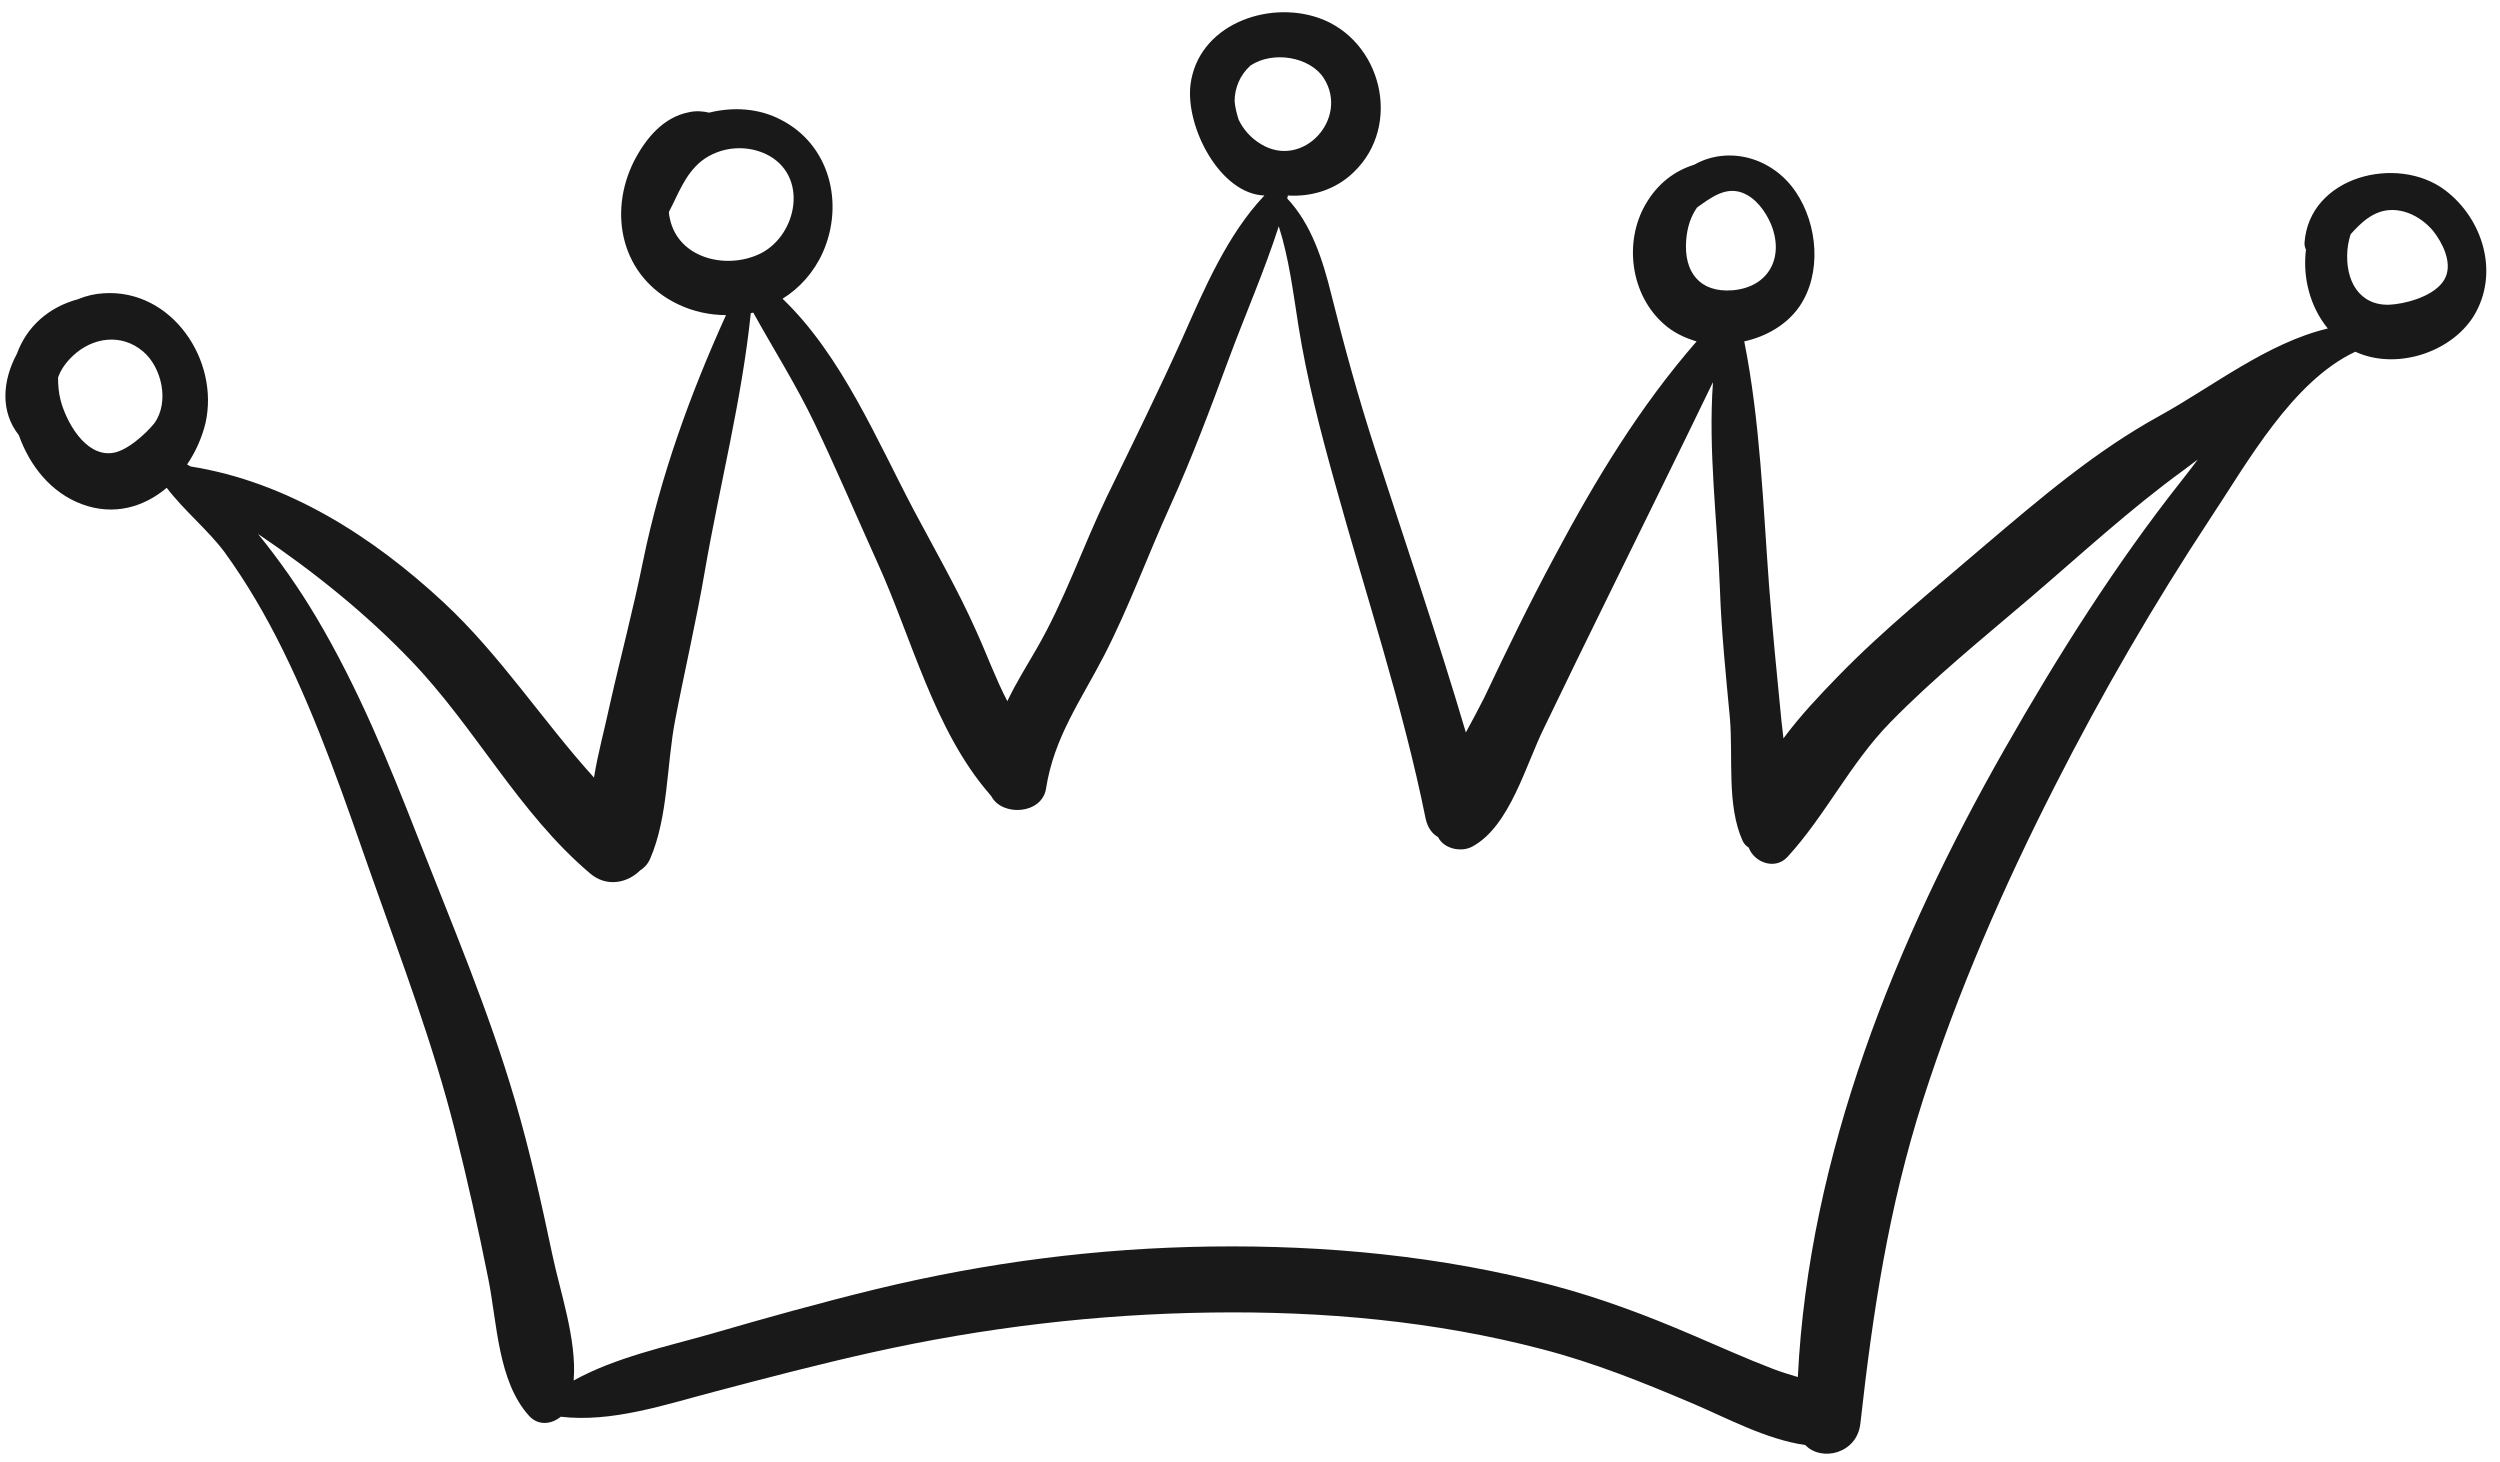
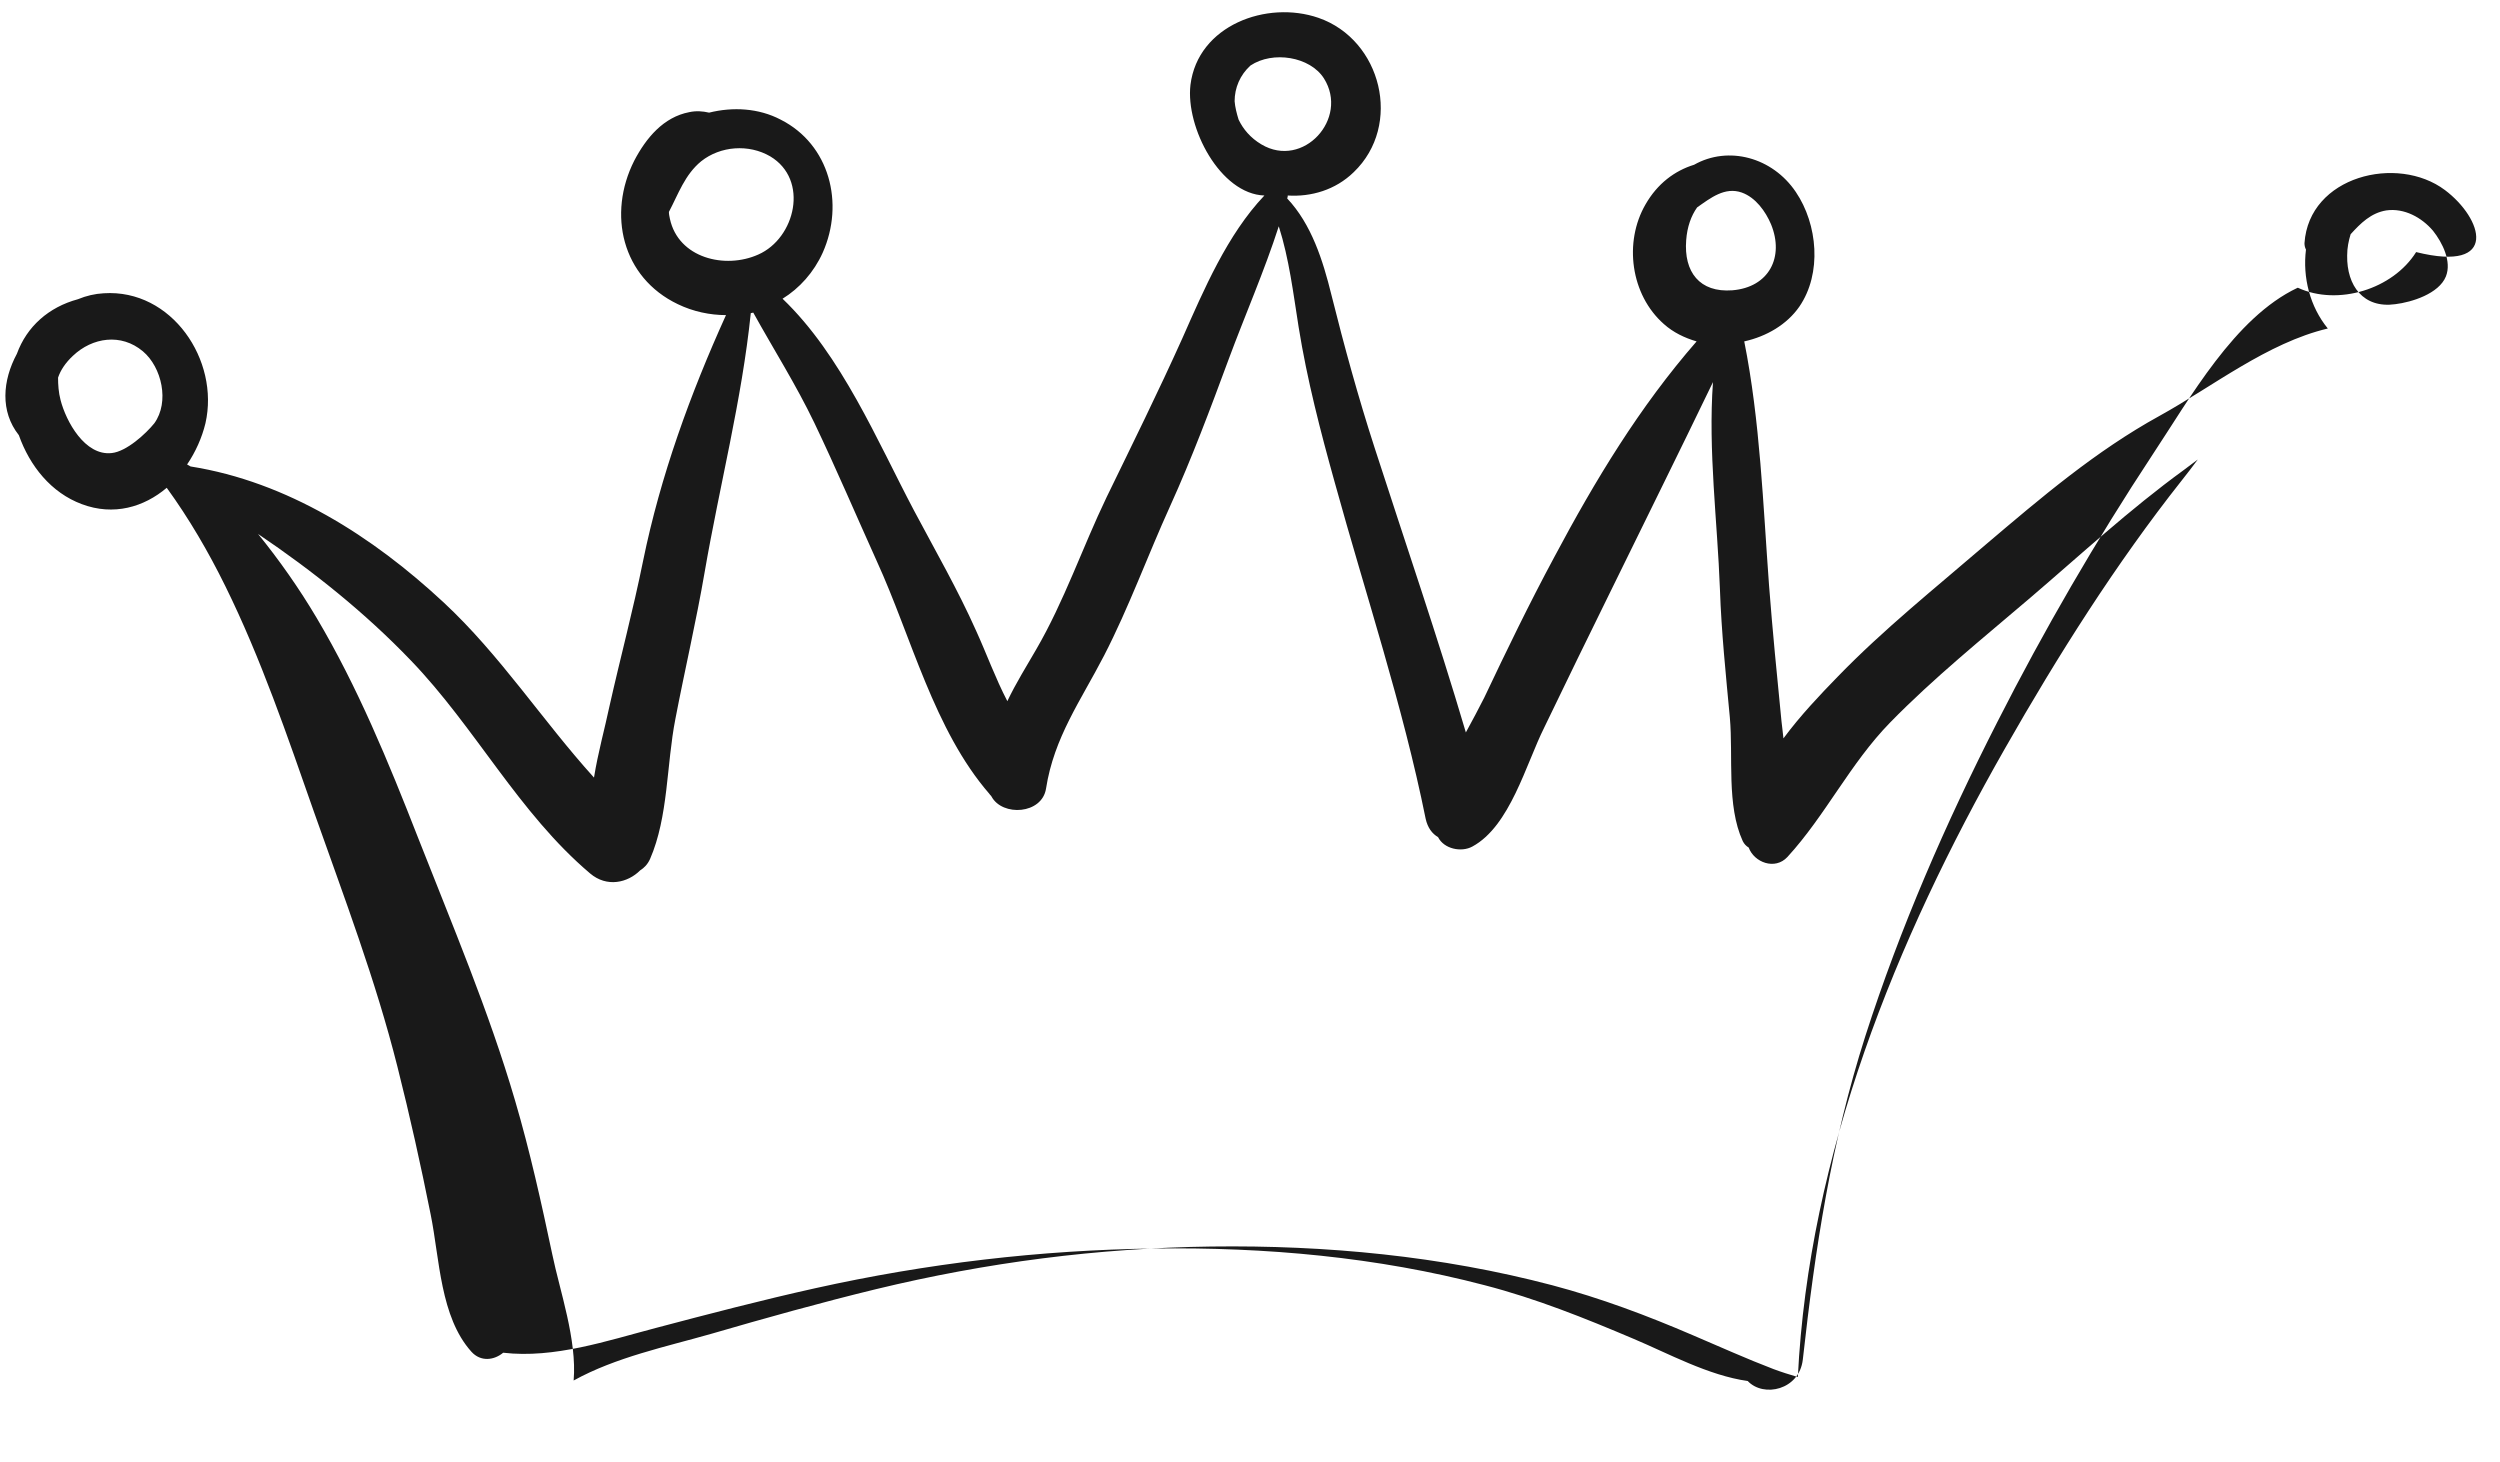
<svg xmlns="http://www.w3.org/2000/svg" fill="#000000" height="294.6" preserveAspectRatio="xMidYMid meet" version="1" viewBox="-1.0 -2.4 503.8 294.6" width="503.8" zoomAndPan="magnify">
  <g id="change1_1">
-     <path d="M491.7,35.9c-9.6-7.2-27.4-2.8-28.3,10.7c0,0.5,0.1,0.9,0.3,1.3c-0.7,5.6,0.8,11.5,4.4,15.9 c-12.2,2.9-23.2,11.7-33.9,17.6c-12.9,7.1-23.9,16.5-35.1,26c-10.1,8.7-20.5,17-29.8,26.6c-3.5,3.6-7.5,7.8-10.9,12.4 c-0.1-1.2-0.3-2.4-0.4-3.5c-0.9-9.1-1.8-18.2-2.5-27.3c-1.2-16.2-1.8-33.2-5-49.2c4.5-1,8.6-3.4,11.1-7c4.6-6.7,3.7-16.6-0.7-23.1 c-4.7-7-13.6-9.4-20.5-5.5c-3.9,1.2-7.4,3.8-9.8,8c-4.4,7.6-3,18.2,3.7,24.1c1.9,1.7,4.2,2.8,6.6,3.5 c-11.5,13.2-20.4,27.9-28.7,43.5c-5,9.3-9.6,18.8-14.1,28.3c-1.1,2.2-2.4,4.6-3.7,7c-5.7-19.3-12.2-38.2-18.4-57.4 c-3.3-10.2-6.1-20.4-8.7-30.8c-1.7-6.9-4-14.2-8.9-19.4c0-0.1,0.1-0.3,0.1-0.4c0-0.1,0-0.2,0-0.2c4.7,0.3,9.6-1.1,13.3-4.7 c9.9-9.5,5.6-26.7-7.1-31.1c-10.4-3.6-24.3,1.5-25.8,13.5c-1,8.6,6,22,14.9,22.3c-7.5,7.9-12.2,19-16.5,28.7 c-4.9,10.9-10.1,21.4-15.3,32.1c-4.9,10.2-8.5,20.9-14.2,30.7c-1.9,3.3-4.1,6.8-5.8,10.4c-2.4-4.6-4.2-9.6-6.3-14.2 c-3.7-8.3-8.2-16.1-12.5-24.2c-7.4-14-14.6-31.3-26.5-42.7c3.4-2.1,6.3-5.3,8.1-9.3c4.4-9.9,1.4-21.8-8.5-26.8 c-4.4-2.3-9.6-2.6-14.4-1.4c-1.3-0.3-2.6-0.4-4-0.1c-5.2,1-8.7,5.2-11.1,9.8c-5.4,10.7-2.5,23.5,8.8,28.9c3.1,1.5,6.5,2.2,9.7,2.2 c-7.2,15.9-13.2,32.4-16.7,49.5c-2,9.9-4.6,19.6-6.8,29.4c-0.9,4.3-2.3,9.3-3.1,14.3c-10.4-11.5-18.9-24.7-30.3-35.3 c-14.3-13.3-31.5-24.3-51-27.4c-0.2-0.1-0.5-0.3-0.7-0.4c1.7-2.5,3-5.4,3.7-8.3c2.9-12.7-6.8-27.1-20.5-26.2 c-1.8,0.1-3.5,0.5-5.2,1.2c-5.9,1.6-10.3,5.5-12.3,11C-0.5,74.3-1,80.5,2.8,85.3C5,91.5,9.3,96.9,15.5,99.2 c6.4,2.4,12.5,0.6,17.1-3.3c3.4,4.5,8.3,8.5,11.6,12.9c4.5,6.2,8.4,12.9,11.8,19.8c7.2,14.6,12.5,30.2,17.9,45.6 c6,17,12.4,33.8,16.8,51.3c2.5,9.9,4.7,19.8,6.7,29.8c1.8,8.9,1.9,20.6,8.2,27.6c1.9,2.1,4.6,1.7,6.4,0.2c10.3,1.2,20.9-2.4,30.8-5 c10.6-2.8,21.3-5.6,32.1-8c22.5-5,45.3-7.7,68.3-8c22.4-0.3,44.9,1.7,66.6,7.4c10.4,2.7,20.1,6.6,30,10.8c6.9,2.9,15.1,7.4,23,8.5 c3.2,3.4,10.4,1.8,11.1-4.3c2.5-22.5,5.7-43.6,12.6-65.2c7-21.8,16.2-42.9,26.6-63.3c9.4-18.5,19.9-36.6,31.3-53.9 c7.5-11.3,16.5-27.6,29.2-33.6h0.1c8,3.7,19.1,0.3,23.8-7.2C502.8,52.6,499.3,41.6,491.7,35.9z M338.8,46c0.2-2.7,1-4.9,2.2-6.6 c2.7-1.9,5.6-4.2,9-3c2.8,1,4.8,3.8,5.9,6.4c2.7,6.6-0.4,12.7-7.8,13.3C341.5,56.6,338.3,52.4,338.8,46z M265.8,13.4 c5.1,8.1-4.2,18.3-12.6,13.3c-2.2-1.3-3.7-3.1-4.6-5c-0.4-1.3-0.7-2.5-0.8-3.7c0-2.7,1.1-5.3,3.2-7.2C255.5,7.8,263,9,265.8,13.4z M134,41.7c-0.1-0.5-0.2-0.9-0.2-1.4c1.9-3.6,3.2-7.5,6.5-10.2c3.9-3.1,9.6-3.5,13.9-1c7.9,4.7,5.1,16.5-2.4,19.8 C145.1,51.9,135.7,49.6,134,41.7z M21.5,88.9c-5.4,0.6-9.2-6.4-10.3-10.7c-0.4-1.5-0.5-3.1-0.5-4.5c0.5-1.5,1.5-3,3-4.4 c3.9-3.7,9.7-4.6,14.1-0.9c3.8,3.2,5.4,10.2,2.3,14.5C28.4,85,24.5,88.6,21.5,88.9z M403,148.5c-22,38.6-39.5,81.9-41.7,126.6 c-1.7-0.5-3.3-1-4.9-1.6c-5.5-2.1-10.8-4.5-16.2-6.8c-9.3-4-18.6-7.5-28.4-10.1c-22.4-5.9-45.6-8.1-68.7-7.8 c-22.9,0.3-45.3,3.2-67.6,8.6c-11.1,2.7-22.2,5.8-33.2,9c-9.1,2.6-19.2,4.7-27.7,9.4c0.7-8.2-2.8-18.1-4.3-25.4 c-2.2-10.4-4.5-20.8-7.5-31c-5.3-18.1-12.7-35.5-19.6-53.1c-5.9-15.1-12.1-30.2-20.4-44.2c-3.5-5.9-7.5-11.6-11.8-16.9 c11.1,7.5,21.6,15.9,30.8,25.5c13,13.5,21.7,30.7,36.1,42.9c3.4,2.9,7.6,1.9,10.1-0.6c0.8-0.5,1.5-1.2,2-2.3 c3.7-8.5,3.3-19,5.1-28.2c1.9-9.9,4.2-19.7,5.9-29.6c3-17.4,7.5-34.7,9.3-52.2c0.2,0,0.3-0.1,0.5-0.1c4.1,7.4,8.6,14.5,12.3,22.2 c4.4,9.2,8.4,18.6,12.6,27.9c7,15.3,11.5,34,22.7,46.9c0.1,0.2,0.3,0.3,0.4,0.5c2.2,4.1,10.2,3.6,11-1.6c1.6-10.3,7-17.7,11.7-26.8 c5-9.7,8.8-20.2,13.3-30.1c4.4-9.7,8.1-19.6,11.8-29.6c3.3-8.9,7.2-17.8,10.1-26.8c2.1,6.6,2.9,13.4,4,20.3 c1.7,10.6,4.4,21,7.3,31.4c6.2,22.5,13.7,44.9,18.3,67.7c0.4,1.8,1.3,3,2.5,3.7c1.2,2.4,4.7,3.1,6.9,1.9c7.6-4.1,10.8-16.6,14.5-24 c4.4-9.1,8.8-18.2,13.3-27.3c6.9-14.1,13.9-28.2,20.7-42.3c-1,13.8,0.9,28.1,1.4,41.7c0.3,8.7,1.2,17.3,2,25.9 c0.7,7.9-0.7,17.7,2.6,24.9c0.3,0.6,0.7,1,1.2,1.3c1.1,3,5.3,4.6,7.8,1.9c7.7-8.4,12.6-18.8,20.7-27.1c8.8-9,18.6-16.9,28.2-25.1 c10.3-8.8,20-17.8,31-25.8c0.9-0.7,1.9-1.4,2.8-2.1c-1.1,1.5-2.2,2.9-3.3,4.3C425.4,111.2,413.7,129.7,403,148.5z M491.9,53.3 c-1.4,3.5-6.9,5.2-10.2,5.6c-6.4,0.9-9.8-3.7-9.7-9.8c0-1.6,0.3-3,0.7-4.3c2-2.2,4.1-4.3,7.2-4.8c3.6-0.5,7.1,1.4,9.4,4.1 C491.2,46.5,493.1,50.3,491.9,53.3z" fill="#191919" />
+     <path d="M491.7,35.9c-9.6-7.2-27.4-2.8-28.3,10.7c0,0.5,0.1,0.9,0.3,1.3c-0.7,5.6,0.8,11.5,4.4,15.9 c-12.2,2.9-23.2,11.7-33.9,17.6c-12.9,7.1-23.9,16.5-35.1,26c-10.1,8.7-20.5,17-29.8,26.6c-3.5,3.6-7.5,7.8-10.9,12.4 c-0.1-1.2-0.3-2.4-0.4-3.5c-0.9-9.1-1.8-18.2-2.5-27.3c-1.2-16.2-1.8-33.2-5-49.2c4.5-1,8.6-3.4,11.1-7c4.6-6.7,3.7-16.6-0.7-23.1 c-4.7-7-13.6-9.4-20.5-5.5c-3.9,1.2-7.4,3.8-9.8,8c-4.4,7.6-3,18.2,3.7,24.1c1.9,1.7,4.2,2.8,6.6,3.5 c-11.5,13.2-20.4,27.9-28.7,43.5c-5,9.3-9.6,18.8-14.1,28.3c-1.1,2.2-2.4,4.6-3.7,7c-5.7-19.3-12.2-38.2-18.4-57.4 c-3.3-10.2-6.1-20.4-8.7-30.8c-1.7-6.9-4-14.2-8.9-19.4c0-0.1,0.1-0.3,0.1-0.4c0-0.1,0-0.2,0-0.2c4.7,0.3,9.6-1.1,13.3-4.7 c9.9-9.5,5.6-26.7-7.1-31.1c-10.4-3.6-24.3,1.5-25.8,13.5c-1,8.6,6,22,14.9,22.3c-7.5,7.9-12.2,19-16.5,28.7 c-4.9,10.9-10.1,21.4-15.3,32.1c-4.9,10.2-8.5,20.9-14.2,30.7c-1.9,3.3-4.1,6.8-5.8,10.4c-2.4-4.6-4.2-9.6-6.3-14.2 c-3.7-8.3-8.2-16.1-12.5-24.2c-7.4-14-14.6-31.3-26.5-42.7c3.4-2.1,6.3-5.3,8.1-9.3c4.4-9.9,1.4-21.8-8.5-26.8 c-4.4-2.3-9.6-2.6-14.4-1.4c-1.3-0.3-2.6-0.4-4-0.1c-5.2,1-8.7,5.2-11.1,9.8c-5.4,10.7-2.5,23.5,8.8,28.9c3.1,1.5,6.5,2.2,9.7,2.2 c-7.2,15.9-13.2,32.4-16.7,49.5c-2,9.9-4.6,19.6-6.8,29.4c-0.9,4.3-2.3,9.3-3.1,14.3c-10.4-11.5-18.9-24.7-30.3-35.3 c-14.3-13.3-31.5-24.3-51-27.4c-0.2-0.1-0.5-0.3-0.7-0.4c1.7-2.5,3-5.4,3.7-8.3c2.9-12.7-6.8-27.1-20.5-26.2 c-1.8,0.1-3.5,0.5-5.2,1.2c-5.9,1.6-10.3,5.5-12.3,11C-0.5,74.3-1,80.5,2.8,85.3C5,91.5,9.3,96.9,15.5,99.2 c6.4,2.4,12.5,0.6,17.1-3.3c4.5,6.2,8.4,12.9,11.8,19.8c7.2,14.6,12.5,30.2,17.9,45.6 c6,17,12.4,33.8,16.8,51.3c2.5,9.9,4.7,19.8,6.7,29.8c1.8,8.9,1.9,20.6,8.2,27.6c1.9,2.1,4.6,1.7,6.4,0.2c10.3,1.2,20.9-2.4,30.8-5 c10.6-2.8,21.3-5.6,32.1-8c22.5-5,45.3-7.7,68.3-8c22.4-0.3,44.9,1.7,66.6,7.4c10.4,2.7,20.1,6.6,30,10.8c6.9,2.9,15.1,7.4,23,8.5 c3.2,3.4,10.4,1.8,11.1-4.3c2.5-22.5,5.7-43.6,12.6-65.2c7-21.8,16.2-42.9,26.6-63.3c9.4-18.5,19.9-36.6,31.3-53.9 c7.5-11.3,16.5-27.6,29.2-33.6h0.1c8,3.7,19.1,0.3,23.8-7.2C502.8,52.6,499.3,41.6,491.7,35.9z M338.8,46c0.2-2.7,1-4.9,2.2-6.6 c2.7-1.9,5.6-4.2,9-3c2.8,1,4.8,3.8,5.9,6.4c2.7,6.6-0.4,12.7-7.8,13.3C341.5,56.6,338.3,52.4,338.8,46z M265.8,13.4 c5.1,8.1-4.2,18.3-12.6,13.3c-2.2-1.3-3.7-3.1-4.6-5c-0.4-1.3-0.7-2.5-0.8-3.7c0-2.7,1.1-5.3,3.2-7.2C255.5,7.8,263,9,265.8,13.4z M134,41.7c-0.1-0.5-0.2-0.9-0.2-1.4c1.9-3.6,3.2-7.5,6.5-10.2c3.9-3.1,9.6-3.5,13.9-1c7.9,4.7,5.1,16.5-2.4,19.8 C145.1,51.9,135.7,49.6,134,41.7z M21.5,88.9c-5.4,0.6-9.2-6.4-10.3-10.7c-0.4-1.5-0.5-3.1-0.5-4.5c0.5-1.5,1.5-3,3-4.4 c3.9-3.7,9.7-4.6,14.1-0.9c3.8,3.2,5.4,10.2,2.3,14.5C28.4,85,24.5,88.6,21.5,88.9z M403,148.5c-22,38.6-39.5,81.9-41.7,126.6 c-1.7-0.5-3.3-1-4.9-1.6c-5.5-2.1-10.8-4.5-16.2-6.8c-9.3-4-18.6-7.5-28.4-10.1c-22.4-5.9-45.6-8.1-68.7-7.8 c-22.9,0.3-45.3,3.2-67.6,8.6c-11.1,2.7-22.2,5.8-33.2,9c-9.1,2.6-19.2,4.7-27.7,9.4c0.7-8.2-2.8-18.1-4.3-25.4 c-2.2-10.4-4.5-20.8-7.5-31c-5.3-18.1-12.7-35.5-19.6-53.1c-5.9-15.1-12.1-30.2-20.4-44.2c-3.5-5.9-7.5-11.6-11.8-16.9 c11.1,7.5,21.6,15.9,30.8,25.5c13,13.5,21.7,30.7,36.1,42.9c3.4,2.9,7.6,1.9,10.1-0.6c0.8-0.5,1.5-1.2,2-2.3 c3.7-8.5,3.3-19,5.1-28.2c1.9-9.9,4.2-19.7,5.9-29.6c3-17.4,7.5-34.7,9.3-52.2c0.2,0,0.3-0.1,0.5-0.1c4.1,7.4,8.6,14.5,12.3,22.2 c4.4,9.2,8.4,18.6,12.6,27.9c7,15.3,11.5,34,22.7,46.9c0.1,0.2,0.3,0.3,0.4,0.5c2.2,4.1,10.2,3.6,11-1.6c1.6-10.3,7-17.7,11.7-26.8 c5-9.7,8.8-20.2,13.3-30.1c4.4-9.7,8.1-19.6,11.8-29.6c3.3-8.9,7.2-17.8,10.1-26.8c2.1,6.6,2.9,13.4,4,20.3 c1.7,10.6,4.4,21,7.3,31.4c6.2,22.5,13.7,44.9,18.3,67.7c0.4,1.8,1.3,3,2.5,3.7c1.2,2.4,4.7,3.1,6.9,1.9c7.6-4.1,10.8-16.6,14.5-24 c4.4-9.1,8.8-18.2,13.3-27.3c6.9-14.1,13.9-28.2,20.7-42.3c-1,13.8,0.9,28.1,1.4,41.7c0.3,8.7,1.2,17.3,2,25.9 c0.7,7.9-0.7,17.7,2.6,24.9c0.3,0.6,0.7,1,1.2,1.3c1.1,3,5.3,4.6,7.8,1.9c7.7-8.4,12.6-18.8,20.7-27.1c8.8-9,18.6-16.9,28.2-25.1 c10.3-8.8,20-17.8,31-25.8c0.9-0.7,1.9-1.4,2.8-2.1c-1.1,1.5-2.2,2.9-3.3,4.3C425.4,111.2,413.7,129.7,403,148.5z M491.9,53.3 c-1.4,3.5-6.9,5.2-10.2,5.6c-6.4,0.9-9.8-3.7-9.7-9.8c0-1.6,0.3-3,0.7-4.3c2-2.2,4.1-4.3,7.2-4.8c3.6-0.5,7.1,1.4,9.4,4.1 C491.2,46.5,493.1,50.3,491.9,53.3z" fill="#191919" />
  </g>
</svg>